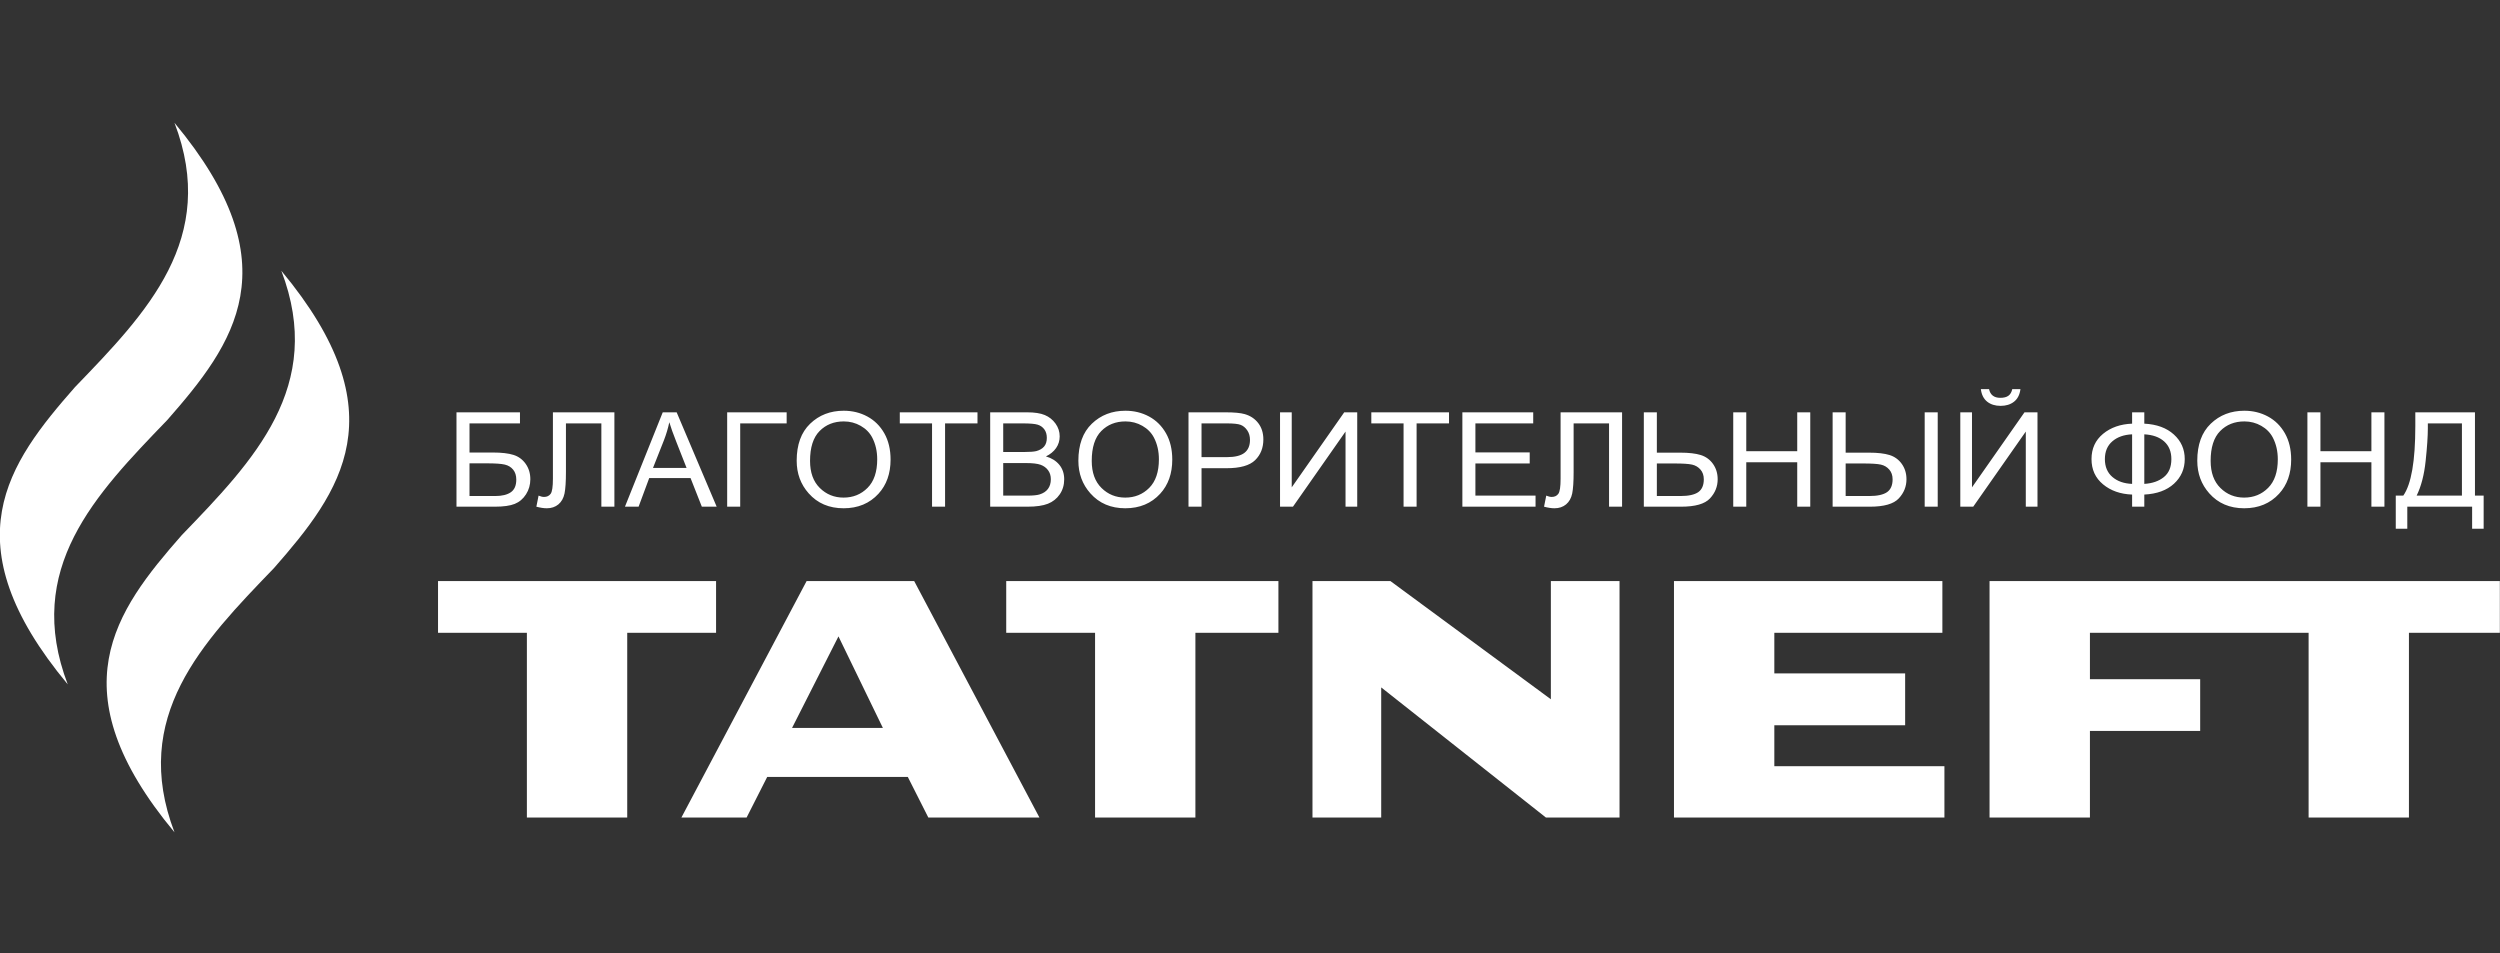
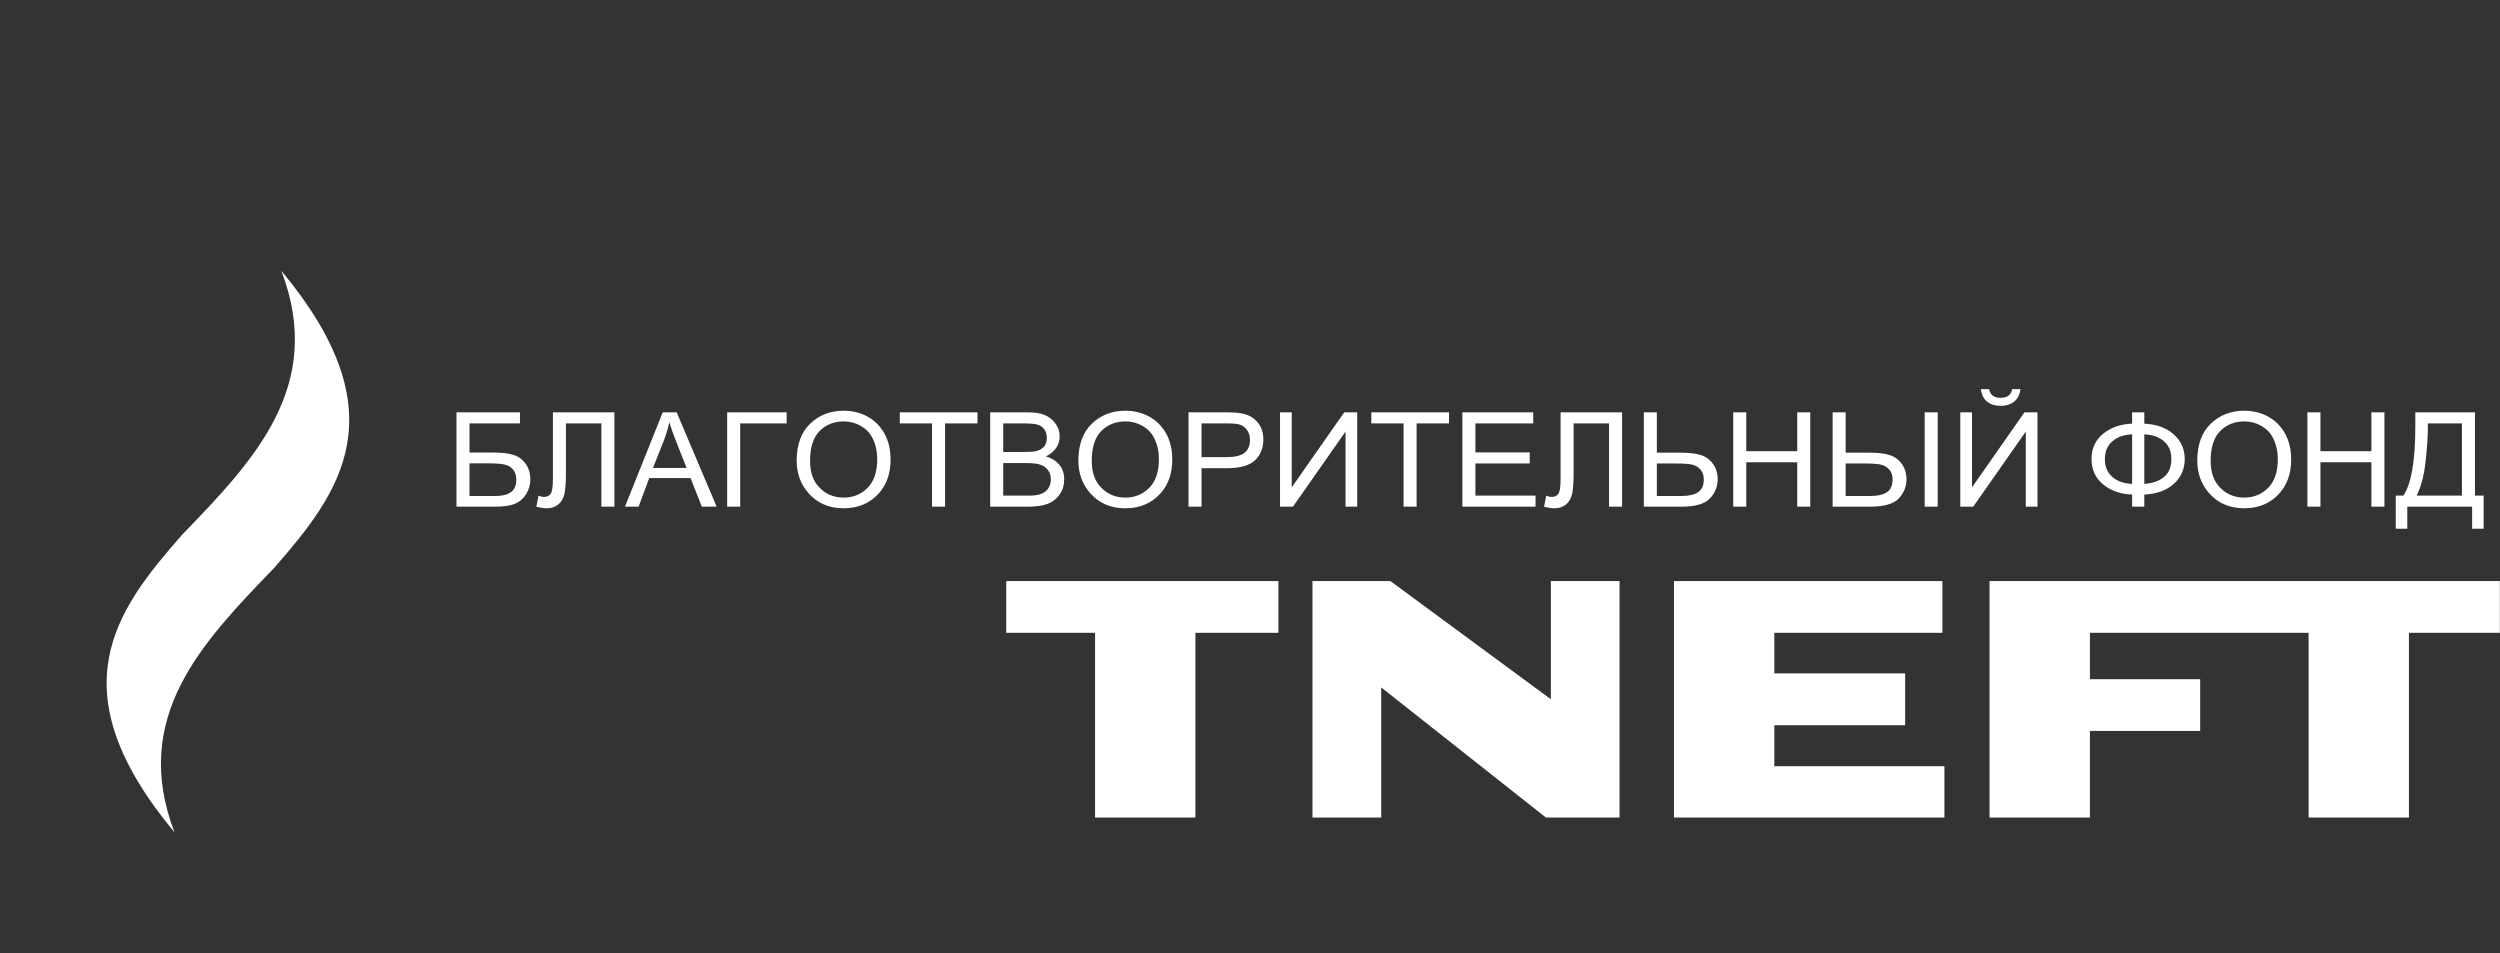
<svg xmlns="http://www.w3.org/2000/svg" xml:space="preserve" version="1.0" style="shape-rendering:geometricPrecision; text-rendering:geometricPrecision; image-rendering:optimizeQuality; fill-rule:evenodd; clip-rule:evenodd" viewBox="0 0 16000 6100">
  <rect x="0" y="0" width="16000" height="6100" fill="#333333" stroke="none" />
  <defs>
    <style type="text/css">
   
    .fil0 {fill:white}
   
  </style>
  </defs>
  <g id="Слой_x0020_1">
    <g id="_1554621066624">
      <g id="Layer1000">
        <path id="path2" class="fil0" d="M1800.64 1733.08c282.76,740.53 -178.11,1215.85 -637.25,1691.72 -427.18,486.5 -803.68,992.04 -46.65,1902.02 -282.78,-740.28 178.29,-1215.67 636.89,-1691.29 427.76,-487.67 803.99,-992.46 47.01,-1902.47l0 0.02z" />
-         <path id="path4" class="fil0" d="M1116.74 786.12c283.09,740.61 -177.6,1215.69 -637.01,1691.54 -427.33,486.85 -803.4,992.3 -46.19,1902.29 -282.96,-741 177.93,-1215.77 636.89,-1691.72 427.42,-486.86 803.4,-992.15 46.31,-1902.11z" />
        <polygon id="path6" class="fil0" points="12733.09,3718.69 12733.09,5232.32 13375.56,5232.34 13375.56,4678.11 14081.13,4678.08 14081.13,4346.95 13375.56,4346.97 13375.56,4050.12 14775.08,4050.12 14775.08,5232.34 15417.21,5232.34 15417.21,4050.12 15999,4050.12 15999,3718.71 " />
        <polygon id="path8" class="fil0" points="11355.69,4903.81 11355.69,4641.49 12192.89,4641.49 12192.89,4309.81 11355.69,4309.81 11355.69,4050.09 12431.2,4050.12 12431.2,3718.71 10713.45,3718.69 10713.45,5232.32 12444.28,5232.34 12444.28,4903.81 " />
-         <polygon id="path10" class="fil0" points="4582.86,3718.69 2803.38,3718.69 2803.38,4050.09 3372.04,4050.12 3372.04,5232.34 4014.26,5232.34 4014.26,4050.12 4582.86,4050.12 " />
-         <path id="path12" class="fil0" d="M5069.07 4658.89l297.1 -586 284.33 586 -581.43 0zm781.66 -940.2l-688.35 0 -801.49 1513.63 417.37 0.02 131.8 -259.9 899.96 0 131.35 259.9 711.06 0 -801.7 -1513.65z" />
        <polygon id="path14" class="fil0" points="9925.53,3718.78 9925.53,4475.29 8898.52,3718.78 8399.88,3718.78 8399.88,5232.34 8839.73,5232.34 8839.73,4399.44 9893.99,5232.34 10365,5232.34 10365,3718.78 " />
        <polygon id="path16" class="fil0" points="8181.84,3718.69 6439.83,3718.69 6439.83,4050.09 7008.41,4050.12 7008.41,5232.34 7650.56,5232.34 7650.56,4050.12 8181.84,4050.12 " />
      </g>
      <path id="path19" class="fil0" d="M2921.44 2638.86l406.34 0 0 70.86 -322.93 0 0 186.43 149.54 0c55.59,0 99.61,5.06 131.89,15.31 32.26,10.12 58.27,29.25 78.05,57.24 19.78,27.96 29.77,60.87 29.77,98.55 0,35.43 -9.27,67.62 -27.63,96.44 -18.53,28.82 -42.42,49.21 -72.01,61.15 -29.58,11.96 -72.18,18 -127.78,18l-245.24 0 0 -603.98zm83.41 535.67l165.21 0c42.78,0 75.75,-8.01 99.09,-24.06 23.36,-16.03 35.11,-43 35.11,-81.11 0,-25.87 -6.61,-46.96 -19.96,-63.41 -13.37,-16.46 -31.18,-27.27 -53.64,-32.62 -22.28,-5.35 -60.6,-8.01 -115.12,-8.01l-110.69 0 0 209.21zm533.77 -535.67l393.5 0 0 603.98 -83.4 0 0 -533.12 -226.7 0 0 311.13c0,61.87 -3.03,107.68 -9.08,137.49 -6.22,29.81 -19.24,53.01 -39.2,69.73 -20.15,16.59 -44.74,24.89 -74.14,24.89 -19.07,0 -41.35,-3.37 -66.84,-10.12l14.07 -70.85c13.54,5.62 25.14,8.43 34.94,8.43 18.37,0 32.44,-6.61 42.24,-19.83 9.8,-13.09 14.61,-45.41 14.61,-96.74l0 -424.99zm461.05 603.98l241.85 -603.98 89.11 0 256.1 603.98 -95.01 0 -72.16 -183.05 -264.66 0 -67.89 183.05 -87.34 0zm179.46 -248l214.94 0 -65.76 -167.3c-20.32,-51.32 -35.29,-93.07 -44.73,-125.26 -8.18,38.8 -19.6,77.18 -34.4,115.41l-70.05 177.15zm474.77 -355.98l380.68 0 0 70.86 -297.28 0 0 533.12 -83.4 0 0 -603.98zm444.84 310.01c0,-102.92 28.69,-181.94 86.26,-237.17 57.39,-55.26 129.01,-82.95 214.75,-82.95 55.42,0 105.86,12.36 151.48,36.98 45.63,24.73 81.8,60.58 108.53,107.68 26.55,46.96 39.93,103.05 39.93,168.02 0,89.4 -25.86,162.24 -77.34,218.46 -56.85,62 -131.17,93.07 -223.11,93.07 -92.67,0 -167.17,-31.76 -223.66,-95.45 -51.14,-57.64 -76.82,-127.11 -76.82,-208.64l-0.02 0zm85.54 0.99c0,74.5 20.84,132.16 62.56,173.21 41.52,41.05 92.31,61.57 151.83,61.57 60.95,0 112.11,-20.66 153.46,-62.13 41.34,-41.48 62.02,-102.49 62.02,-182.9 0,-51.89 -10.7,-98.29 -31.9,-139.18 -16.39,-31.23 -40.98,-56.38 -73.96,-75.09 -32.98,-18.83 -68.97,-28.25 -108,-28.25 -62.72,0 -114.4,20.52 -155.04,61.71 -40.65,41.18 -60.95,104.87 -60.95,191.06l-0.02 0zm780.77 292.98l0 -533.12 -206.37 0 0 -70.86 497.22 0 0 70.86 -207.45 0 0 533.12 -83.4 0zm372.11 0l0 -603.98 235.96 0c47.95,0 85.72,5.76 113.7,17.45 27.81,11.66 50.61,29.81 68.44,54.53 17.82,24.76 26.72,52.02 26.72,81.83 0,27.7 -7.66,52.72 -22.99,74.95 -15.49,22.21 -37.07,39.93 -65.04,53.42 36.17,10.41 64.7,28.25 85.54,53.43 20.86,25.18 31.36,56.25 31.36,93.07 0,36.55 -9.44,68.61 -28.51,96.31 -18.88,27.69 -44.19,47.66 -75.73,60.16 -31.72,12.52 -75.22,18.83 -130.46,18.83l-238.99 0zm83.41 -350.08l135.8 0c35.63,0 60.95,-1.96 75.92,-5.76 21.56,-5.75 38.15,-15.47 49.9,-29.11 11.58,-13.65 17.47,-32.19 17.47,-55.66 0,-21.65 -5.35,-39.79 -15.87,-54.27 -10.7,-14.48 -24.77,-24.46 -42.42,-29.94 -17.65,-5.49 -49.19,-8.3 -94.82,-8.3l-125.98 0 0 183.04zm0 279.23l156.12 0c34.4,0 59.71,-2.54 76.1,-7.45 23.69,-7.17 41.7,-18.97 54,-35.29 12.29,-16.46 18.54,-37.11 18.54,-61.87 0,-22.93 -5.89,-42.17 -17.82,-58.06 -11.76,-15.9 -27.63,-27.43 -47.59,-34.73 -20.15,-7.31 -51.51,-10.98 -94.29,-10.98l-145.06 0.03 0 208.35zm481.01 -223.12c0,-102.92 28.69,-181.94 86.26,-237.17 57.39,-55.26 129.01,-82.95 214.75,-82.95 55.42,0 105.86,12.36 151.5,36.98 45.63,24.73 81.8,60.58 108.53,107.68 26.55,46.96 39.93,103.05 39.93,168.02 0,89.4 -25.85,162.24 -77.33,218.46 -56.86,62 -131.18,93.07 -223.14,93.07 -92.67,0 -167.17,-31.76 -223.66,-95.45 -51.14,-57.64 -76.82,-127.11 -76.82,-208.64l-0.02 0zm85.54 0.99c0,74.5 20.84,132.16 62.56,173.21 41.52,41.05 92.33,61.57 151.83,61.57 60.95,0 112.11,-20.66 153.46,-62.13 41.34,-41.48 62.02,-102.49 62.02,-182.9 0,-51.89 -10.7,-98.29 -31.9,-139.18 -16.39,-31.23 -40.98,-56.38 -73.96,-75.09 -32.96,-18.83 -68.97,-28.25 -108,-28.25 -62.72,0 -114.4,20.52 -155.04,61.71 -40.65,41.18 -60.95,104.87 -60.95,191.06l-0.02 0zm619.31 292.98l0 -603.98 236.68 0c55.77,0 96.75,3.8 123.32,11.53 36.17,10.41 65.04,29.68 86.62,57.91 21.56,28.26 32.44,62.99 32.44,104.04 0,54.27 -17.65,98.56 -52.76,132.73 -35.12,34.3 -95.88,51.46 -182.14,51.46l-160.76 0 0 246.31 -83.4 0zm83.4 -317.17l162.36 0c51.14,0 88.57,-9.15 112.26,-27.43 23.7,-18.27 35.48,-45.84 35.48,-82.66 0,-23.9 -5.89,-44.29 -17.47,-61.3 -11.76,-17.16 -25.83,-28.82 -42.24,-35.16 -16.57,-6.34 -46.51,-9.42 -89.65,-9.42l-160.74 0.02 0 215.95zm502.4 -286.81l74.86 0 0 480.12 335.94 -480.12 83.2 0 0 603.98 -74.83 0 0 -480.83 -336.47 480.83 -82.7 0 0 -603.98zm790.59 603.98l0 -533.12 -206.4 0 0 -70.86 497.23 0 0 70.86 -207.43 0 0 533.12 -83.4 0zm376.36 0l0 -603.98 453.41 0 0 70.86 -369.98 0 0 185.58 347.52 0 0 70.85 -347.52 0 0 205.84 384.93 0 0 70.85 -468.36 0zm628.58 -603.98l393.52 0 0 603.98 -83.4 0 0 -533.12 -226.7 0 0 311.13c0,61.87 -3.01,107.68 -9.08,137.49 -6.22,29.81 -19.24,53.01 -39.2,69.73 -20.15,16.59 -44.74,24.89 -74.14,24.89 -19.07,0 -41.35,-3.37 -66.84,-10.12l14.07 -70.85c13.54,5.62 25.14,8.43 34.94,8.43 18.37,0 32.44,-6.61 42.24,-19.83 9.8,-13.09 14.61,-45.41 14.61,-96.74l-0.02 -424.99zm532.72 0l83.4 0 0 258.12 149.52 0c54.89,0 98.73,5.06 131.33,15.18 32.62,10.27 58.83,29.24 78.59,57.07 19.78,27.84 29.76,60.61 29.76,98.13 0,46.4 -16.38,87.32 -49.36,122.59 -32.8,35.29 -94.47,52.87 -184.81,52.87l-238.43 0.02 0 -603.98zm83.4 535.67l151.83 0c51.51,0 89.12,-8.3 112.99,-24.76 23.69,-16.59 35.65,-44.01 35.65,-82.23 0,-25.18 -7.15,-45.97 -21.22,-62.13 -14.07,-16.33 -32.08,-27 -53.82,-31.93 -21.91,-4.92 -60.06,-7.3 -114.4,-7.3l-111.03 -0.03 0 208.38zm488.84 68.31l0 -603.98 83.4 0 0 248.84 326.15 0 0 -248.84 83.4 0 0 603.98 -83.4 0 0 -284.28 -326.15 0 0 284.28 -83.4 0zm636.06 -603.98l83.4 0 0 258.12 149.52 0c54.89,0 98.73,5.06 131.35,15.18 32.62,10.27 58.81,29.24 78.59,57.07 19.79,27.84 29.77,60.61 29.77,98.13 0,46.4 -16.39,87.32 -49.37,122.59 -32.8,35.29 -94.46,52.87 -184.81,52.87l-238.45 0.02 0 -603.98zm83.4 535.67l151.86 0c51.5,0 89.11,-8.3 112.98,-24.76 23.7,-16.59 35.66,-44.01 35.66,-82.23 0,-25.18 -7.13,-45.97 -21.23,-62.13 -14.07,-16.33 -32.07,-27 -53.81,-31.93 -21.92,-4.92 -60.07,-7.3 -114.41,-7.3l-111.05 -0.03 0 208.38zm505.79 68.31l0 -603.98 83.4 0 0 603.98 -83.4 0zm227.93 -603.98l74.86 0 0 480.12 335.94 -480.12 83.23 0 0 603.98 -74.86 0 0 -480.83 -336.47 480.83 -82.7 0 0 -603.98zm332.57 -148.46l52.38 0c-4.45,35.57 -18.19,62.3 -40.8,80.28 -22.64,17.85 -51.32,26.84 -86.08,26.84 -34.93,0 -63.62,-8.99 -86.08,-26.84 -22.45,-18.01 -35.99,-44.71 -40.46,-80.28l52.4 0c8.03,37.12 32.08,55.69 72.01,55.69 22.27,0 39.74,-4.37 51.86,-13.22 12.29,-8.73 20.5,-22.91 24.77,-42.47zm767.03 221.01l0 -72.55 78.06 0 0 72.55c79.67,4.07 142.75,27.13 189.08,69.3 46.51,42.04 69.69,94.49 69.69,157.32 0,62.99 -23,115.57 -68.79,157.75 -45.97,42.17 -109.26,65.37 -189.98,69.44l0 77.6 -78.06 0.02 0 -77.6c-74.5,-2.81 -136.52,-24.46 -185.89,-65.37 -49.36,-40.78 -73.96,-94.76 -73.96,-161.82 0,-66.92 24.6,-120.76 73.96,-161.54 49.37,-40.62 111.39,-62.29 185.89,-65.08l0 -0.02zm78.06 68.31l0 317.18c51.14,-3.1 92.84,-17.44 124.92,-43.3 32.26,-26.01 48.29,-64.38 48.29,-115.28 0,-47.92 -15.33,-85.62 -46.18,-113.16 -30.84,-27.56 -73.06,-42.6 -127.06,-45.41l0.03 -0.03zm-78.06 0c-52.04,2.25 -94.1,17.02 -126.18,44.56 -32.08,27.43 -48.11,65.37 -48.11,114.02 0,48.65 16.05,86.75 48.11,114.31 32.08,27.57 74.14,42.34 126.18,44.29l0 -317.18zm417.04 169.15c0,-102.92 28.68,-181.94 86.26,-237.17 57.39,-55.26 129.01,-82.95 214.75,-82.95 55.41,0 105.86,12.36 151.47,36.98 45.64,24.73 81.81,60.58 108.54,107.68 26.55,46.96 39.92,103.05 39.92,168.02 0,89.4 -25.83,162.24 -77.33,218.46 -56.85,62 -131.17,93.07 -223.14,93.07 -92.66,0 -167.16,-31.76 -223.66,-95.45 -51.14,-57.64 -76.81,-127.11 -76.81,-208.64zm85.54 0.99c0,74.5 20.84,132.16 62.56,173.21 41.52,41.05 92.3,61.57 151.83,61.57 60.95,0 112.09,-20.66 153.45,-62.13 41.34,-41.48 62,-102.49 62,-182.9 0,-51.89 -10.7,-98.29 -31.9,-139.18 -16.38,-31.23 -40.98,-56.38 -73.96,-75.09 -32.98,-18.83 -68.97,-28.25 -107.99,-28.25 -62.72,0 -114.41,20.52 -155.05,61.71 -40.64,41.18 -60.94,104.87 -60.94,191.06zm619.31 292.98l0 -603.98 83.4 0 0 248.84 326.15 0 0 -248.84 83.4 0 0 603.98 -83.4 0 0 -284.28 -326.15 0 0 284.28 -83.4 0zm690.57 -603.98l381.77 0 0 533.13 55.59 0 0 211.74 -73.78 -0.02 0 -140.87 -414.88 0 0 140.87 -73.8 0 0 -211.75 48.13 0.03c51.32,-73.11 77,-221.44 77,-444.82l-0.03 -88.31zm298.36 70.86l-218.15 0 0 30.93c0,50.9 -4.63,120.77 -14.07,209.48 -9.26,88.7 -28.5,162.66 -57.57,221.86l289.79 0 0 -462.27z" />
    </g>
  </g>
</svg>